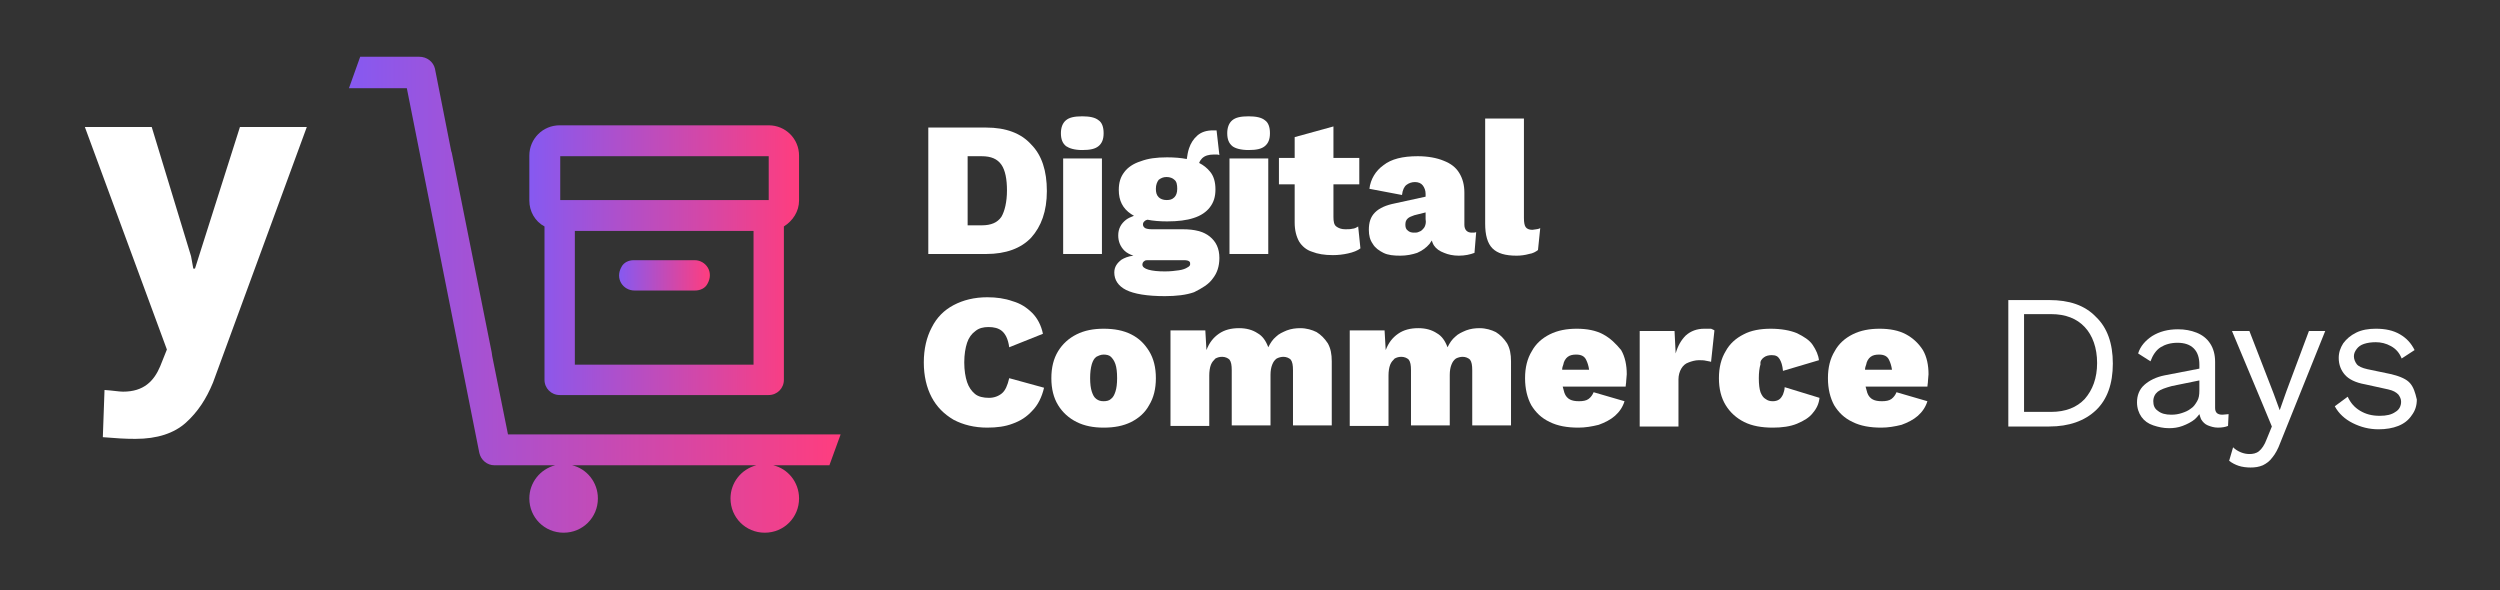
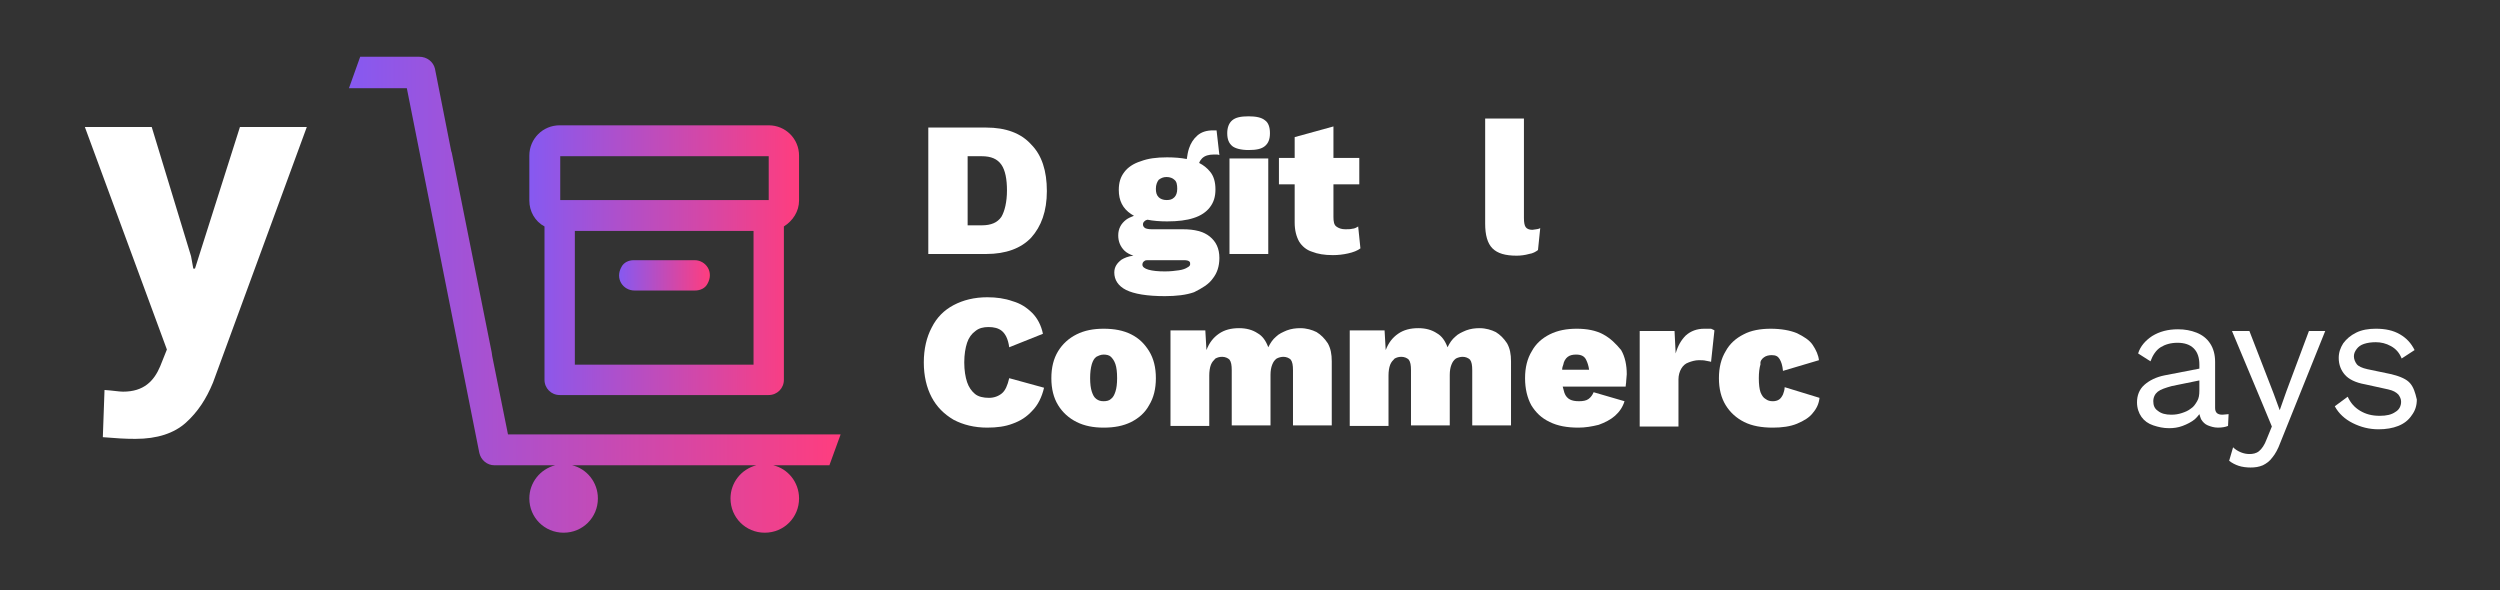
<svg xmlns="http://www.w3.org/2000/svg" version="1.1" id="Livello_1" x="0px" y="0px" viewBox="0 0 444.9 105" style="enable-background:new 0 0 444.9 105;" xml:space="preserve">
  <rect x="0" y="0" width="444.9" height="105" fill="#333333" stroke="none" />
  <style type="text/css">
	.st0{fill:#FFFFFF;}
	.st1{fill:url(#SVGID_1_);}
	.st2{fill:url(#SVGID_00000057836952772476556630000014899076756346207897_);}
	.st3{fill:url(#SVGID_00000137130943448062527940000013042680714658421932_);}
</style>
  <g>
    <path class="st0" d="M34,45.6l0.4,2.2h0.3l8-25.2h11.9L37.9,68.1c-1.2,2.9-2.7,5.2-4.8,7.1c-2.1,1.9-5.1,2.9-9,2.9   c-1.9,0-3.3-0.1-5.8-0.3l0.3-8.4c1.5,0.1,2.6,0.3,3.3,0.3c3.7,0,5.5-1.9,6.6-4.5l1.2-3L15.1,22.6H27L34,45.6z" />
    <g>
      <path class="st0" d="M175.5,22.7h-10.3v22.5h10.3c3.5,0,6.2-1,8-2.9c1.8-2,2.8-4.7,2.8-8.3c0-3.6-0.9-6.4-2.8-8.3    C181.7,23.7,179,22.7,175.5,22.7z M178.2,38.6c-0.7,1-1.8,1.5-3.5,1.5h-2.5V27.8h2.5c1.7,0,2.8,0.5,3.5,1.5c0.7,1,1,2.6,1,4.6    S178.8,37.6,178.2,38.6z" />
-       <path class="st0" d="M192.6,26.7c1.4,0,2.3-0.2,2.9-0.7c0.6-0.5,0.9-1.2,0.9-2.3c0-1.1-0.3-1.9-0.9-2.3c-0.6-0.5-1.6-0.7-2.9-0.7    c-1.4,0-2.3,0.2-2.9,0.7c-0.6,0.5-0.9,1.3-0.9,2.3c0,1.1,0.3,1.8,0.9,2.3C190.3,26.4,191.2,26.7,192.6,26.7z" />
-       <rect x="189.2" y="28.2" class="st0" width="6.9" height="17" />
      <path class="st0" d="M215.8,49.6c0.8-1,1.2-2.2,1.2-3.7c0-1.7-0.6-2.9-1.7-3.8c-1.1-0.9-2.7-1.3-4.8-1.3H205c-0.6,0-1-0.1-1.2-0.2    c-0.3-0.2-0.4-0.4-0.4-0.7c0-0.3,0.2-0.5,0.5-0.7c0.1,0,0.2-0.1,0.3-0.1c1,0.2,2.2,0.3,3.5,0.3c1.9,0,3.5-0.2,4.7-0.6    c1.3-0.4,2.3-1.1,2.9-1.9c0.7-0.9,1-1.9,1-3.2c0-1.3-0.3-2.4-1-3.2c-0.5-0.6-1.1-1.1-1.9-1.5c0.1-0.3,0.3-0.6,0.5-0.8    c0.5-0.5,1.2-0.7,2.1-0.7c0.2,0,0.3,0,0.5,0c0.2,0,0.3,0,0.5,0.1l-0.5-4.4c-0.1,0-0.2,0-0.3,0c-0.1,0-0.2,0-0.3,0    c-1.2,0-2.1,0.3-2.8,0.9c-0.7,0.6-1.2,1.4-1.5,2.3c-0.2,0.6-0.3,1.2-0.4,1.9c-1-0.2-2.2-0.3-3.5-0.3c-1.9,0-3.4,0.2-4.7,0.7    c-1.3,0.4-2.3,1.1-2.9,1.9c-0.7,0.9-1,1.9-1,3.2c0,1.9,0.7,3.3,2.2,4.3c0.2,0.1,0.3,0.2,0.5,0.3c-0.5,0.2-1,0.4-1.4,0.7    c-0.9,0.7-1.4,1.6-1.4,2.8c0,1.1,0.4,2,1.1,2.7c0.4,0.4,1,0.7,1.6,0.9c-0.9,0.1-1.6,0.4-2.1,0.7c-0.8,0.6-1.3,1.3-1.3,2.3    c0,1.3,0.7,2.4,2.1,3.1c1.4,0.7,3.7,1.1,6.9,1.1c2,0,3.8-0.2,5.2-0.7C213.9,51.3,215.1,50.6,215.8,49.6z M206.2,32    c0.4-0.3,0.8-0.5,1.4-0.5c0.6,0,1.1,0.2,1.4,0.5c0.4,0.3,0.5,0.9,0.5,1.6c0,0.7-0.2,1.2-0.5,1.5c-0.4,0.4-0.8,0.5-1.4,0.5    c-0.6,0-1.1-0.2-1.4-0.5c-0.4-0.4-0.5-0.9-0.5-1.5C205.7,32.9,205.9,32.4,206.2,32z M211.3,47.6c-0.3,0.2-0.8,0.4-1.5,0.5    c-0.7,0.1-1.5,0.2-2.5,0.2c-1.2,0-2.2-0.1-2.9-0.3c-0.7-0.2-1.1-0.5-1.1-0.9c0-0.2,0.1-0.5,0.3-0.6c0.2-0.2,0.4-0.2,0.7-0.2h6.4    c0.5,0,0.8,0.1,0.9,0.2c0.2,0.1,0.2,0.3,0.2,0.5C211.8,47.2,211.7,47.4,211.3,47.6z" />
      <path class="st0" d="M222.2,26.7c1.4,0,2.3-0.2,2.9-0.7c0.6-0.5,0.9-1.2,0.9-2.3c0-1.1-0.3-1.9-0.9-2.3c-0.6-0.5-1.6-0.7-2.9-0.7    c-1.4,0-2.3,0.2-2.9,0.7c-0.6,0.5-0.9,1.3-0.9,2.3c0,1.1,0.3,1.8,0.9,2.3C219.8,26.4,220.8,26.7,222.2,26.7z" />
      <rect x="218.8" y="28.2" class="st0" width="6.9" height="17" />
      <path class="st0" d="M241.7,40.3c-0.3,0.2-0.7,0.4-1,0.4c-0.4,0.1-0.8,0.1-1.3,0.1c-0.7,0-1.2-0.2-1.6-0.5    c-0.4-0.3-0.5-0.9-0.5-1.7v-5.8h4.6v-4.7h-4.6v-5.6l-6.9,1.9v3.7h-2.8v4.7h2.8v6.8c0,1.4,0.3,2.5,0.8,3.4c0.5,0.8,1.3,1.5,2.3,1.8    c1,0.4,2.2,0.6,3.7,0.6c0.9,0,1.8-0.1,2.7-0.3c0.9-0.2,1.7-0.5,2.2-0.9L241.7,40.3z" />
-       <path class="st0" d="M248.2,36.2c-1.5,0.3-2.7,0.8-3.5,1.6c-0.8,0.8-1.1,1.8-1.1,3.1c0,1,0.2,1.8,0.7,2.5c0.4,0.7,1.1,1.2,1.9,1.6    c0.8,0.4,1.8,0.5,3,0.5c1.1,0,2.1-0.2,3-0.5c0.9-0.4,1.6-0.9,2.2-1.6c0.1-0.2,0.3-0.4,0.4-0.6c0.1,0.3,0.2,0.6,0.4,0.9    c0.4,0.6,1,1,1.8,1.3c0.7,0.3,1.6,0.5,2.6,0.5c1.1,0,2-0.2,2.8-0.5l0.3-3.7c-0.2,0.1-0.4,0.1-0.8,0.1c-0.8,0-1.3-0.5-1.3-1.4v-5.7    c0-1.4-0.3-2.5-0.9-3.5c-0.6-1-1.5-1.7-2.8-2.2c-1.2-0.5-2.8-0.8-4.6-0.8c-2.7,0-4.7,0.5-6.1,1.6c-1.4,1-2.3,2.5-2.5,4.2l5.8,1.1    c0.1-0.9,0.4-1.5,0.8-1.8c0.4-0.3,0.9-0.5,1.5-0.5c0.6,0,1.1,0.2,1.4,0.6c0.3,0.4,0.5,0.9,0.5,1.5V35L248.2,36.2z M253.6,40.2    c-0.1,0.3-0.3,0.5-0.5,0.7c-0.2,0.2-0.4,0.3-0.7,0.4c-0.2,0.1-0.5,0.1-0.8,0.1c-0.4,0-0.8-0.1-1.1-0.4c-0.3-0.2-0.4-0.6-0.4-1    c0-0.5,0.1-0.8,0.4-1.1c0.3-0.3,0.7-0.4,1.2-0.6l2-0.5v1.2C253.8,39.6,253.7,39.9,253.6,40.2z" />
      <path class="st0" d="M273.7,44.5l0.4-3.9c-0.2,0.1-0.5,0.2-0.7,0.2c-0.2,0-0.5,0.1-0.7,0.1c-0.6,0-1-0.2-1.2-0.5    c-0.2-0.3-0.3-0.8-0.3-1.6V21.1h-6.9v18.7c0,2,0.4,3.5,1.3,4.4c0.9,0.9,2.3,1.3,4.3,1.3c0.7,0,1.5-0.1,2.2-0.3    C272.8,45.1,273.3,44.8,273.7,44.5z" />
      <path class="st0" d="M178.3,70c-0.6,0.5-1.4,0.8-2.3,0.8c-1,0-1.9-0.2-2.5-0.7c-0.6-0.5-1.1-1.2-1.4-2.1c-0.3-0.9-0.5-2.1-0.5-3.5    c0-1.4,0.2-2.6,0.5-3.5c0.3-0.9,0.8-1.6,1.5-2.1c0.6-0.5,1.4-0.7,2.3-0.7c1,0,1.8,0.2,2.4,0.7c0.6,0.5,1.1,1.4,1.3,2.9l6-2.4    c-0.3-1.5-1-2.8-1.9-3.7c-1-1-2.1-1.7-3.5-2.1c-1.4-0.5-2.9-0.7-4.5-0.7c-2.3,0-4.3,0.5-6,1.4c-1.7,0.9-3,2.2-3.9,4    c-0.9,1.7-1.4,3.8-1.4,6.2c0,2.4,0.5,4.5,1.4,6.2c0.9,1.7,2.2,3,3.9,4c1.7,0.9,3.7,1.4,6,1.4c1.7,0,3.2-0.2,4.5-0.7    c1.4-0.5,2.5-1.2,3.5-2.3c1-1,1.7-2.4,2.1-4.1l-6.2-1.7C179.3,68.6,178.9,69.5,178.3,70z" />
      <path class="st0" d="M201.3,59.5c-1.4-0.7-3-1-4.9-1c-1.8,0-3.4,0.3-4.8,1c-1.4,0.7-2.5,1.7-3.3,3c-0.8,1.3-1.2,2.9-1.2,4.8    c0,1.9,0.4,3.5,1.2,4.8c0.8,1.3,1.9,2.3,3.3,3c1.4,0.7,3,1,4.8,1c1.9,0,3.5-0.3,4.9-1c1.4-0.7,2.5-1.7,3.2-3    c0.8-1.3,1.2-2.9,1.2-4.8c0-1.9-0.4-3.5-1.2-4.8C203.7,61.2,202.7,60.2,201.3,59.5z M198.5,69.7c-0.2,0.6-0.4,1-0.8,1.3    c-0.3,0.3-0.8,0.4-1.3,0.4c-0.5,0-0.9-0.1-1.3-0.4c-0.4-0.3-0.6-0.7-0.8-1.3c-0.2-0.6-0.3-1.4-0.3-2.4c0-1,0.1-1.8,0.3-2.5    c0.2-0.6,0.4-1,0.8-1.3c0.4-0.2,0.8-0.4,1.3-0.4c0.5,0,1,0.1,1.3,0.4c0.3,0.3,0.6,0.7,0.8,1.3c0.2,0.6,0.3,1.4,0.3,2.5    C198.8,68.3,198.7,69.1,198.5,69.7z" />
      <path class="st0" d="M234.3,59.1c-0.8-0.4-1.8-0.7-2.9-0.7c-0.8,0-1.6,0.1-2.4,0.4c-0.7,0.3-1.4,0.6-1.9,1.1    c-0.6,0.5-1,1.1-1.4,1.9c-0.4-1.1-1-2-1.9-2.5c-0.9-0.6-2-0.9-3.3-0.9c-1.4,0-2.6,0.3-3.6,1c-1,0.7-1.7,1.6-2.2,2.9l-0.2-3.5h-6.2    v17h6.9v-9c0-0.7,0.1-1.4,0.3-1.9c0.2-0.5,0.5-0.8,0.8-1.1c0.4-0.2,0.7-0.3,1.2-0.3c0.5,0,1,0.2,1.3,0.5c0.3,0.4,0.4,1,0.4,1.9    v9.8h6.9v-9c0-0.7,0.1-1.3,0.3-1.8c0.2-0.5,0.4-0.8,0.8-1.1c0.4-0.2,0.8-0.3,1.2-0.3c0.5,0,1,0.2,1.3,0.5c0.3,0.4,0.4,1,0.4,1.9    v9.8h6.9V64.3c0-1.3-0.2-2.3-0.7-3.2C235.7,60.2,235.1,59.6,234.3,59.1z" />
      <path class="st0" d="M266.2,59.1c-0.8-0.4-1.8-0.7-2.9-0.7c-0.8,0-1.6,0.1-2.4,0.4c-0.7,0.3-1.4,0.6-1.9,1.1    c-0.6,0.5-1,1.1-1.4,1.9c-0.4-1.1-1-2-1.9-2.5c-0.9-0.6-2-0.9-3.3-0.9c-1.4,0-2.6,0.3-3.6,1c-1,0.7-1.7,1.6-2.2,2.9l-0.2-3.5h-6.2    v17h6.9v-9c0-0.7,0.1-1.4,0.3-1.9c0.2-0.5,0.5-0.8,0.8-1.1c0.4-0.2,0.7-0.3,1.2-0.3c0.5,0,1,0.2,1.3,0.5c0.3,0.4,0.4,1,0.4,1.9    v9.8h6.9v-9c0-0.7,0.1-1.3,0.3-1.8c0.2-0.5,0.4-0.8,0.8-1.1c0.4-0.2,0.8-0.3,1.2-0.3c0.5,0,1,0.2,1.3,0.5c0.3,0.4,0.4,1,0.4,1.9    v9.8h6.9V64.3c0-1.3-0.2-2.3-0.7-3.2C267.6,60.2,267,59.6,266.2,59.1z" />
      <path class="st0" d="M285.3,59.5c-1.3-0.7-2.9-1-4.7-1c-1.8,0-3.4,0.3-4.8,1c-1.4,0.7-2.5,1.7-3.2,3c-0.8,1.3-1.2,2.9-1.2,4.8    c0,1.9,0.4,3.5,1.1,4.8c0.8,1.3,1.8,2.3,3.3,3c1.4,0.7,3.1,1,5.1,1c1.2,0,2.4-0.2,3.6-0.5c1.1-0.4,2.1-0.9,2.9-1.6    c0.8-0.7,1.4-1.6,1.7-2.6l-5.5-1.6c-0.2,0.5-0.5,0.9-0.9,1.2c-0.4,0.3-1,0.4-1.7,0.4c-0.7,0-1.2-0.1-1.6-0.3    c-0.4-0.2-0.8-0.6-1-1.2c-0.1-0.3-0.2-0.7-0.3-1.1h11.2c0-0.3,0.1-0.6,0.1-1c0-0.4,0.1-0.8,0.1-1.2c0-1.6-0.3-3.1-1-4.3    C287.6,61.2,286.6,60.2,285.3,59.5z M279,63.5c0.4-0.3,0.9-0.4,1.5-0.4c0.9,0,1.5,0.3,1.8,1c0.2,0.4,0.4,1,0.5,1.7H278    c0-0.3,0.1-0.7,0.2-0.9C278.3,64.3,278.6,63.8,279,63.5z" />
      <path class="st0" d="M303.3,58.5c-1.3,0-2.4,0.4-3.3,1.2c-0.8,0.8-1.4,1.8-1.8,3.2l-0.2-4h-6.2v17h6.9v-8.4c0-0.7,0.2-1.4,0.5-1.9    c0.3-0.5,0.7-0.9,1.3-1.1c0.5-0.2,1.2-0.4,1.8-0.4c0.5,0,0.9,0,1.3,0.1c0.4,0.1,0.7,0.1,0.9,0.2l0.6-5.6c-0.1-0.1-0.4-0.2-0.6-0.3    C304.1,58.5,303.7,58.5,303.3,58.5z" />
      <path class="st0" d="M313.9,63.6c0.4-0.3,0.9-0.4,1.4-0.4c0.7,0,1.1,0.2,1.4,0.7c0.3,0.5,0.5,1.1,0.6,2.1l6.4-1.9    c-0.1-0.9-0.5-1.8-1.1-2.7c-0.6-0.9-1.6-1.5-2.8-2.1c-1.2-0.5-2.8-0.8-4.7-0.8c-1.8,0-3.5,0.3-4.8,1c-1.4,0.7-2.5,1.7-3.2,3    c-0.8,1.3-1.2,2.9-1.2,4.8c0,1.9,0.4,3.5,1.2,4.8c0.8,1.3,1.9,2.3,3.3,3c1.4,0.7,3.1,1,5.1,1c1.6,0,3.1-0.2,4.3-0.7    c1.2-0.5,2.2-1.1,2.8-1.9c0.7-0.8,1.1-1.7,1.2-2.7l-6.2-1.9c0,0.5-0.2,1-0.3,1.3c-0.2,0.4-0.4,0.7-0.7,0.9    c-0.3,0.2-0.7,0.3-1.1,0.3c-0.5,0-0.9-0.1-1.3-0.4c-0.4-0.2-0.7-0.7-0.9-1.2c-0.2-0.6-0.3-1.4-0.3-2.5c0-1,0.1-1.8,0.3-2.5    C313.2,64.3,313.5,63.9,313.9,63.6z" />
-       <path class="st0" d="M339.2,59.5c-1.3-0.7-2.9-1-4.7-1c-1.8,0-3.4,0.3-4.8,1c-1.4,0.7-2.5,1.7-3.2,3c-0.8,1.3-1.2,2.9-1.2,4.8    c0,1.9,0.4,3.5,1.1,4.8c0.8,1.3,1.8,2.3,3.3,3c1.4,0.7,3.1,1,5.1,1c1.2,0,2.4-0.2,3.6-0.5c1.1-0.4,2.1-0.9,2.9-1.6    c0.8-0.7,1.4-1.6,1.7-2.6l-5.5-1.6c-0.2,0.5-0.5,0.9-0.9,1.2c-0.4,0.3-1,0.4-1.7,0.4c-0.7,0-1.2-0.1-1.6-0.3    c-0.4-0.2-0.8-0.6-1-1.2c-0.1-0.3-0.2-0.7-0.3-1.1H343c0-0.3,0.1-0.6,0.1-1c0-0.4,0.1-0.8,0.1-1.2c0-1.6-0.3-3.1-1-4.3    C341.5,61.2,340.5,60.2,339.2,59.5z M332.9,63.5c0.4-0.3,0.9-0.4,1.5-0.4c0.9,0,1.5,0.3,1.8,1c0.2,0.4,0.4,1,0.5,1.7h-4.8    c0-0.3,0.1-0.7,0.2-0.9C332.2,64.3,332.5,63.8,332.9,63.5z" />
-       <path class="st0" d="M364.7,53.4h-7.3v22.5h7.3c3.5,0,6.3-1,8.3-2.9c2-1.9,3-4.7,3-8.3c0-3.6-1-6.4-3-8.3    C371,54.3,368.2,53.4,364.7,53.4z M371,71c-1.4,1.5-3.4,2.3-6,2.3h-4.8V55.9h4.8c2.6,0,4.6,0.8,6,2.3c1.4,1.5,2.2,3.7,2.2,6.4    C373.2,67.3,372.4,69.4,371,71z" />
      <path class="st0" d="M395.5,73.8c-0.9,0-1.3-0.4-1.3-1.2v-8.2c0-1.3-0.3-2.4-0.9-3.3c-0.6-0.9-1.4-1.5-2.4-1.9    c-1-0.4-2.1-0.6-3.3-0.6c-1.8,0-3.3,0.4-4.6,1.2c-1.2,0.8-2.1,1.8-2.5,3.1l2.2,1.4c0.4-1.1,1-2,1.8-2.5c0.8-0.5,1.8-0.8,3-0.8    c1.2,0,2.2,0.3,2.9,1c0.7,0.7,1,1.7,1,2.9v0.7l-6.2,1.2c-1.5,0.3-2.7,0.9-3.6,1.7c-0.9,0.8-1.3,1.9-1.3,3.1c0,1,0.3,1.9,0.8,2.6    c0.5,0.7,1.2,1.2,2.1,1.5c0.9,0.3,1.8,0.5,2.8,0.5c0.8,0,1.6-0.1,2.4-0.4c0.8-0.3,1.6-0.7,2.2-1.2c0.3-0.3,0.6-0.6,0.8-0.9    c0.1,0.3,0.2,0.7,0.3,0.9c0.3,0.5,0.7,0.9,1.2,1.1c0.5,0.2,1.1,0.4,1.8,0.4c0.7,0,1.3-0.1,1.8-0.3l0.1-2.1    C396.3,73.7,395.9,73.8,395.5,73.8z M391,71.4c-0.3,0.5-0.6,1-1.1,1.3c-0.5,0.4-1,0.6-1.6,0.8c-0.6,0.2-1.2,0.3-1.9,0.3    c-1,0-1.8-0.2-2.4-0.7c-0.6-0.4-0.8-1-0.8-1.7c0-0.7,0.3-1.3,0.8-1.7c0.5-0.4,1.4-0.7,2.5-1l4.9-1v1.8    C391.4,70.3,391.3,70.9,391,71.4z" />
      <path class="st0" d="M406.9,69.6l-1.2,3.4l-1.1-3l-4.3-11.1h-3.1l5.4,12.9l1.7,4.1l-0.9,2.2c-0.4,1.1-0.9,1.8-1.4,2.2    c-0.5,0.4-1.1,0.5-1.7,0.5c-0.5,0-1-0.1-1.5-0.3c-0.5-0.2-1-0.5-1.4-0.9l-0.7,2.4c0.5,0.4,1.1,0.7,1.7,0.9    c0.6,0.2,1.4,0.3,2.1,0.3c0.8,0,1.5-0.1,2.2-0.4c0.6-0.3,1.2-0.7,1.7-1.4c0.5-0.6,1-1.5,1.4-2.6l8-19.9h-2.9L406.9,69.6z" />
      <path class="st0" d="M428.9,68.2c-0.6-0.7-1.7-1.2-3.3-1.6l-4.3-0.9c-0.9-0.2-1.6-0.5-1.9-0.9s-0.5-0.9-0.5-1.4    c0-0.5,0.2-0.9,0.5-1.3c0.3-0.4,0.7-0.7,1.3-0.9c0.6-0.2,1.3-0.3,2.1-0.3c0.9,0,1.8,0.2,2.7,0.7c0.9,0.5,1.5,1.2,1.9,2.2l2.3-1.5    c-0.6-1.2-1.4-2.1-2.6-2.8c-1.2-0.7-2.6-1-4.3-1c-1.3,0-2.5,0.2-3.5,0.7c-1,0.5-1.7,1.1-2.3,1.9c-0.5,0.8-0.8,1.6-0.8,2.6    c0,1.2,0.4,2.2,1.1,3c0.7,0.8,1.9,1.4,3.6,1.7l4.1,0.9c0.9,0.2,1.4,0.5,1.8,0.9c0.3,0.4,0.5,0.8,0.5,1.3c0,0.7-0.3,1.4-1,1.8    c-0.7,0.5-1.6,0.7-2.8,0.7c-1.4,0-2.5-0.3-3.5-0.9c-1-0.6-1.7-1.4-2.2-2.5l-2.3,1.7c0.7,1.3,1.8,2.3,3.2,3    c1.4,0.7,2.9,1.1,4.6,1.1c1.3,0,2.5-0.2,3.5-0.6c1-0.4,1.8-1,2.4-1.9c0.6-0.8,0.9-1.7,0.9-2.8C429.8,69.8,429.5,68.9,428.9,68.2z" />
    </g>
    <g>
      <linearGradient id="SVGID_1_" gradientUnits="userSpaceOnUse" x1="62.054" y1="52.5" x2="149.636" y2="52.5">
        <stop offset="0" style="stop-color:#8659F1" />
        <stop offset="1" style="stop-color:#FF3D7E" />
      </linearGradient>
      <path class="st1" d="M149.6,77.3H90.4l-2.8-13.9l-0.1-0.7h0l-7.1-35.5l-0.1-0.3l-2.9-14.7c-0.3-1.2-1.4-2.1-2.8-2.1H64.1l-2,5.6    h10.3l12.9,64.9c0.3,1.3,1.4,2.2,2.7,2.2l10.8,0c-2.7,0.7-4.6,3.1-4.6,5.9c0,3.4,2.7,6.1,6.1,6.1c3.4,0,6.1-2.7,6.1-6.1    c0-2.9-2-5.3-4.6-5.9l32.8,0c-2.7,0.7-4.6,3.1-4.6,5.9c0,3.4,2.7,6.1,6.1,6.1c3.4,0,6.1-2.7,6.1-6.1c0-2.9-2-5.3-4.6-5.9l10,0    L149.6,77.3z" />
      <linearGradient id="SVGID_00000039845841349367659820000014399492356523305091_" gradientUnits="userSpaceOnUse" x1="94.204" y1="46.341" x2="142.227" y2="46.341">
        <stop offset="0" style="stop-color:#8659F1" />
        <stop offset="1" style="stop-color:#FF3D7E" />
      </linearGradient>
      <path style="fill:url(#SVGID_00000039845841349367659820000014399492356523305091_);" d="M96.9,40.3v27.3c0,1.5,1.2,2.7,2.7,2.7    h37.2c1.5,0,2.7-1.2,2.7-2.7V40.3c1.6-1,2.7-2.7,2.7-4.6v-8c0-3-2.4-5.4-5.4-5.4H99.6c-3,0-5.4,2.4-5.4,5.4v8    C94.2,37.6,95.2,39.4,96.9,40.3z M134.1,64.9h-31.8V41.1h31.8V64.9z M99.7,27.8h37.1v7.8H99.7V27.8z" />
      <linearGradient id="SVGID_00000060737536803357401310000004289907497362243766_" gradientUnits="userSpaceOnUse" x1="110.165" y1="49.001" x2="126.267" y2="49.001">
        <stop offset="0" style="stop-color:#8659F1" />
        <stop offset="1" style="stop-color:#FF3D7E" />
      </linearGradient>
      <path style="fill:url(#SVGID_00000060737536803357401310000004289907497362243766_);" d="M112.9,51.7h10.8c0.9,0,1.8-0.4,2.2-1.2    c1.2-2.1-0.3-4.2-2.3-4.2h-10.8c-0.9,0-1.8,0.4-2.2,1.2C109.4,49.6,110.9,51.7,112.9,51.7z" />
    </g>
  </g>
</svg>